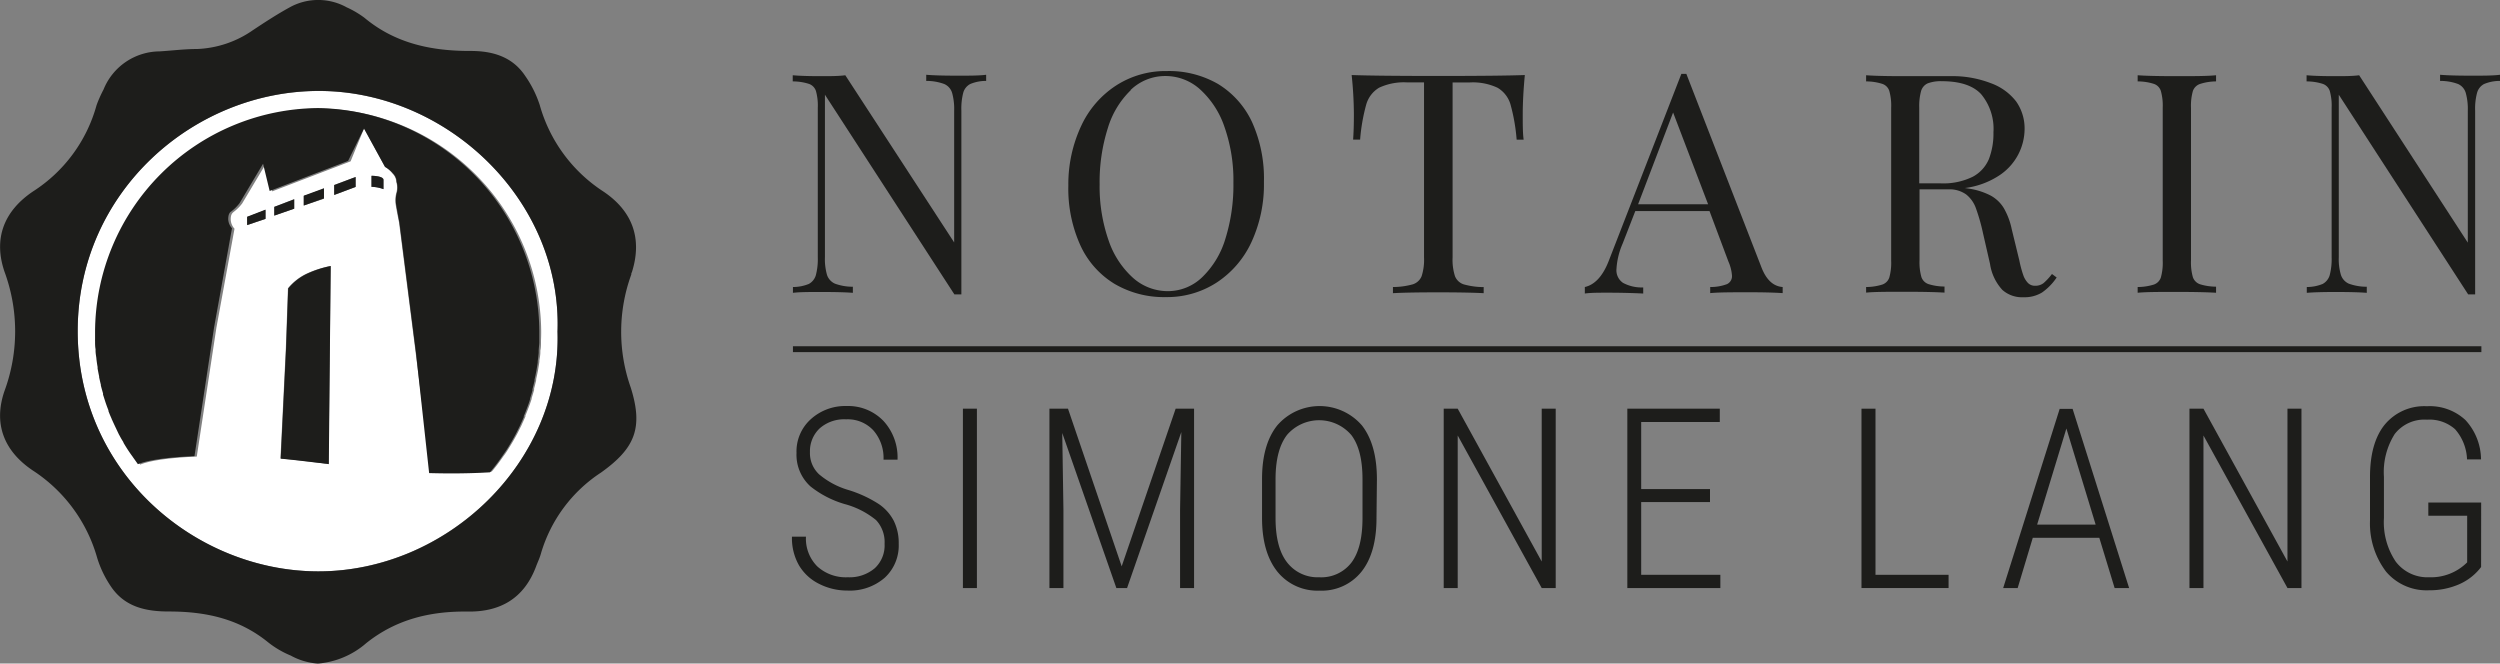
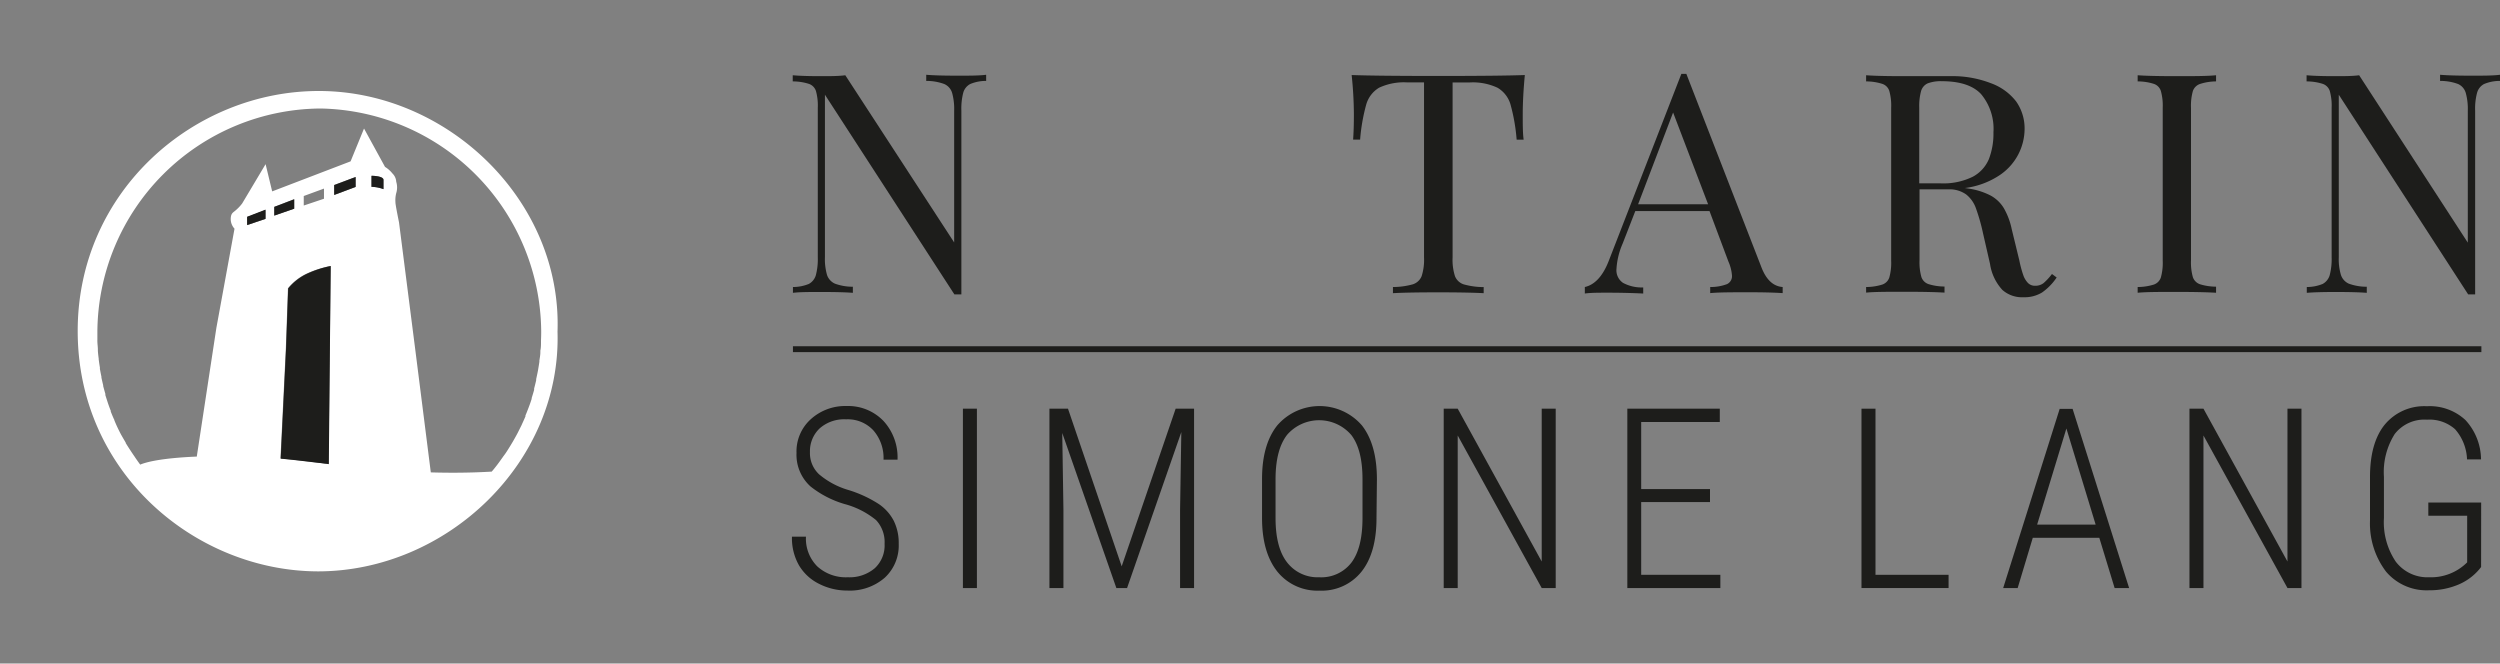
<svg xmlns="http://www.w3.org/2000/svg" viewBox="0 0 357.12 94.78">
  <rect x="0" y="0" width="357.12" height="94.78" fill="#808080" stroke="none" />
  <title>notari.at Logo horizontal zweizeilig OS CMYK</title>
  <path d="M45.73,13C27.82,12.89,11.08,27.25,11.1,47.3c0,20.31,16.9,34.27,34.3,34.32,18.44,0,34.81-15.57,34.24-34.24C80.3,28.7,64,13.09,45.73,13Zm-7.8,18.27-2.63.89V31l2.63-1Zm9,35c-2.34-.28-4.61-.57-6.87-.78l.77-15.78.3-8.53a7.7,7.7,0,0,1,2.75-2.13A14.63,14.63,0,0,1,47.24,38ZM39.18,30.8V29.55L42,28.46v1.35Zm4.21-1.44V28l2.89-1.06v1.45ZM50.8,26.7l-3.06,1.15V26.43l3.06-1.15Zm4,.32a5.11,5.11,0,0,0-1.71-.33V25.11s1.71,0,1.71.59ZM77.28,48.66v.2c0,.41,0,.81-.09,1.22l0,.22c0,.41-.08.81-.14,1.21l0,.17c-.06.42-.13.83-.2,1.24v0c-.08.42-.17.83-.26,1.24a1,1,0,0,1,0,.17c-.09.39-.19.79-.29,1.17a1.8,1.8,0,0,0,0,.19c-.11.4-.23.79-.35,1.17a.76.76,0,0,0,0,.11q-.19.61-.42,1.2h0c-.15.4-.3.79-.47,1.18a.69.69,0,0,1,0,.13c-.16.38-.33.75-.5,1.12l-.06.14-.56,1.12,0,0c-.41.77-.84,1.52-1.3,2.24l-.06.1c-.22.35-.45.7-.69,1l-.06.09c-.5.71-1,1.41-1.59,2.08h0c-3.1.18-6,.19-8.7.11L59.37,50.34,57,31.78s-.55-2.69-.51-2.87a4,4,0,0,1,.11-1.32,2.77,2.77,0,0,0,0-1.63,1.77,1.77,0,0,0-.54-1.18A4.1,4.1,0,0,0,55,23.84l-3-5.48-1.92,4.69-11.2,4.29-.94-3.89-3.35,5.62a6.38,6.38,0,0,1-1.19,1.19c-.21.17-.46.37-.44,1.13a2.05,2.05,0,0,0,.54,1.28L30.91,46.83l-2.8,18.39c-5.15.22-7.25.8-8.08,1.15-.24-.32-.47-.65-.71-1l-.05-.08c-.46-.66-.9-1.34-1.31-2l0-.06c-.2-.34-.4-.68-.58-1l-.06-.1c-.37-.7-.72-1.42-1-2.14,0,0,0-.09-.05-.13q-.24-.53-.45-1.08l0-.11c-.15-.37-.28-.73-.41-1.11h0l-.36-1.12,0-.18c-.11-.37-.21-.74-.31-1.11l0-.12c-.09-.36-.17-.72-.25-1.08l0-.13c-.08-.37-.15-.75-.22-1.12l0-.22c-.07-.38-.12-.76-.17-1.15a.28.28,0,0,1,0-.09c-.05-.36-.09-.73-.12-1.1,0-.07,0-.13,0-.2,0-.38-.06-.76-.07-1.14a1.93,1.93,0,0,1,0-.24c0-.39,0-.79,0-1.19a32.1,32.1,0,0,1,31.9-31.87A32.1,32.1,0,0,1,77.31,47.37Q77.31,48,77.28,48.66Z" transform="translate(0 0)" style="fill:#fff" />
  <polygon points="42.04 28.46 39.18 29.55 39.18 30.8 42.04 29.81 42.04 28.46" style="fill:#1d1d1b" />
-   <polygon points="46.28 26.89 43.39 27.95 43.39 29.36 46.28 28.34 46.28 26.89" style="fill:#1d1d1b" />
  <path d="M41.17,41.21l-.3,8.53L40.1,65.52c2.26.21,4.53.5,6.87.78L47.24,38a14.63,14.63,0,0,0-3.32,1.08A7.7,7.7,0,0,0,41.17,41.21Z" transform="translate(0 0)" style="fill:#1d1d1b" />
  <polygon points="35.3 32.15 37.93 31.26 37.93 29.94 35.3 30.96 35.3 32.15" style="fill:#1d1d1b" />
-   <path d="M90.1,55.36a23.89,23.89,0,0,1,.08-16.15c0-.1,0-.21.08-.31,1.54-4.86.06-8.76-4.05-11.53A21.71,21.71,0,0,1,77.1,15,15.74,15.74,0,0,0,75,10.81c-1.85-2.76-4.73-3.55-7.85-3.53-5.55,0-10.7-1.08-15.09-4.74a13.57,13.57,0,0,0-2.53-1.49,8.41,8.41,0,0,0-8.15,0c-1.82,1-3.55,2.13-5.27,3.27A14.91,14.91,0,0,1,28.17,7c-1.8,0-3.59.23-5.38.34a8.7,8.7,0,0,0-8,5.45,17.62,17.62,0,0,0-1,2.25A21.34,21.34,0,0,1,4.71,27.35C.6,30.12-1,34.05.66,38.86a24.61,24.61,0,0,1,0,16.94c-1.66,4.74-.07,8.65,4,11.39a22,22,0,0,1,9.21,12.46A15.21,15.21,0,0,0,16,84c2,2.78,5,3.35,8.12,3.35,5.2,0,10,1,14.19,4.41a13.41,13.41,0,0,0,3.23,1.89,9.32,9.32,0,0,0,3.87,1.14,12,12,0,0,0,6.92-2.93c4.29-3.42,9.19-4.57,14.51-4.5,4.7.06,8.05-1.94,9.74-6.45.23-.62.52-1.21.69-1.83A20.79,20.79,0,0,1,85.86,67.5C90.77,64,91.89,61.06,90.1,55.36ZM45.4,81.62c-17.4-.05-34.29-14-34.3-34.32,0-20,16.72-34.41,34.63-34.31C64,13.09,80.3,28.7,79.64,47.38,80.21,66.05,63.84,81.67,45.4,81.62Z" transform="translate(0 0)" style="fill:#1d1d1b" />
-   <path d="M45.48,15.44a32.1,32.1,0,0,0-31.9,31.87c0,.4,0,.8,0,1.19a1.93,1.93,0,0,0,0,.24c0,.38,0,.76.07,1.14,0,.07,0,.13,0,.2,0,.37.07.74.12,1.1a.28.28,0,0,0,0,.09c.05.39.1.77.17,1.15l0,.22c.07.37.14.75.22,1.12l0,.13c.08.36.16.72.25,1.08l0,.12c.1.37.2.74.31,1.11l0,.18.36,1.12h0c.13.38.26.74.41,1.11l0,.11q.21.56.45,1.08s0,.08.05.13c.32.72.67,1.44,1,2.14l.06.1c.18.35.38.69.58,1l0,.06c.41.7.85,1.38,1.31,2l.05.08c.24.33.47.66.71,1,.83-.35,2.93-.93,8.08-1.15l2.8-18.39,2.56-14.16a2.05,2.05,0,0,1-.54-1.28c0-.76.23-1,.44-1.13a6.38,6.38,0,0,0,1.19-1.19l3.35-5.62.94,3.89,11.2-4.29L52,18.36l3,5.48a4.1,4.1,0,0,1,1.14.94A1.77,1.77,0,0,1,56.66,26a2.77,2.77,0,0,1,0,1.63,4,4,0,0,0-.11,1.32c0,.18.51,2.87.51,2.87l2.36,18.56L61.3,67.58c2.72.08,5.6.07,8.7-.11h0c.56-.67,1.09-1.37,1.59-2.08l.06-.09c.24-.34.47-.69.69-1l.06-.1c.46-.72.89-1.47,1.3-2.24l0,0,.56-1.12.06-.14c.17-.37.34-.74.5-1.12a.69.69,0,0,0,0-.13c.17-.39.32-.78.47-1.18h0q.23-.59.42-1.2a.76.76,0,0,1,0-.11c.12-.38.24-.77.35-1.17a1.8,1.8,0,0,1,0-.19c.1-.38.2-.78.29-1.17a1,1,0,0,0,0-.17c.09-.41.18-.82.26-1.24v0c.07-.41.14-.82.2-1.24l0-.17c.06-.4.1-.8.14-1.21l0-.22c0-.41.07-.81.09-1.22v-.2q0-.63,0-1.29A32.1,32.1,0,0,0,45.48,15.44Z" transform="translate(0 0)" style="fill:#1d1d1b" />
  <polygon points="47.74 27.85 50.8 26.7 50.8 25.28 47.74 26.43 47.74 27.85" style="fill:#1d1d1b" />
  <path d="M53.06,25.11v1.58a5.11,5.11,0,0,1,1.71.33V25.7C54.77,25.11,53.06,25.11,53.06,25.11Z" transform="translate(0 0)" style="fill:#1d1d1b" />
  <rect x="113.27" y="49.46" width="241.19" height="0.84" style="fill:#1d1d1b" />
  <path d="M126.36,77.68a4.6,4.6,0,0,0-1.21-3.38A11.91,11.91,0,0,0,120.64,72a14.28,14.28,0,0,1-4.86-2.51,6.1,6.1,0,0,1-2-4.79,6.19,6.19,0,0,1,2-4.78A7.3,7.3,0,0,1,120.92,58a7,7,0,0,1,5.29,2.14,7.69,7.69,0,0,1,2,5.52h-2a6,6,0,0,0-1.44-4.17,5,5,0,0,0-3.9-1.59,5.29,5.29,0,0,0-3.79,1.3,4.48,4.48,0,0,0-1.38,3.39,4.14,4.14,0,0,0,1.3,3.16A11.45,11.45,0,0,0,121.21,70a17.32,17.32,0,0,1,4.32,2,6.53,6.53,0,0,1,2.15,2.41,7.16,7.16,0,0,1,.7,3.27,6.26,6.26,0,0,1-2,4.85,7.59,7.59,0,0,1-5.32,1.83A8.84,8.84,0,0,1,117,83.4a6.87,6.87,0,0,1-2.87-2.65,7.84,7.84,0,0,1-1-4.09h2a5.6,5.6,0,0,0,1.62,4.25,6.05,6.05,0,0,0,4.36,1.55,5.55,5.55,0,0,0,3.86-1.3A4.44,4.44,0,0,0,126.36,77.68Z" transform="translate(0 0)" style="fill:#1d1d1b" />
  <path d="M139.55,84h-2V58.38h2Z" transform="translate(0 0)" style="fill:#1d1d1b" />
  <path d="M152.56,58.38l7.67,22.52,7.71-22.52h2.63V84h-2V72.88l.18-11.16L161,84h-1.53l-7.73-22.15.17,11V84h-2V58.38Z" transform="translate(0 0)" style="fill:#1d1d1b" />
  <path d="M196.63,74c0,3.31-.71,5.86-2.15,7.67a7.26,7.26,0,0,1-6,2.7,7.34,7.34,0,0,1-6-2.7c-1.45-1.81-2.19-4.35-2.2-7.61V68.43q0-4.94,2.18-7.67a8,8,0,0,1,12.08,0q2.15,2.74,2.15,7.72Zm-2-5.55c0-2.8-.53-4.91-1.6-6.31a6.06,6.06,0,0,0-9.15-.05q-1.63,2.07-1.67,6.18V74q0,4.23,1.65,6.34a5.5,5.5,0,0,0,4.59,2.12,5.42,5.42,0,0,0,4.61-2.11c1.05-1.41,1.57-3.52,1.57-6.35Z" transform="translate(0 0)" style="fill:#1d1d1b" />
  <path d="M222.23,84h-2l-12-21.79V84h-2V58.38h2l12,21.83V58.38h2Z" transform="translate(0 0)" style="fill:#1d1d1b" />
  <path d="M244.27,71.72h-9.83V82.11h11.31V84H232.46V58.38h13.21v1.9H234.44v9.58h9.83Z" transform="translate(0 0)" style="fill:#1d1d1b" />
  <path d="M267.91,82.11h10.44V84H265.91V58.38h2Z" transform="translate(0 0)" style="fill:#1d1d1b" />
  <path d="M299.88,76.82h-9.5L288.22,84h-2.07l8.07-25.59h1.85L304.14,84h-2.07ZM291,74.94h8.36l-4.18-13.73Z" transform="translate(0 0)" style="fill:#1d1d1b" />
  <path d="M328.76,84h-2l-12-21.79V84h-2V58.38h2l12,21.83V58.38h2Z" transform="translate(0 0)" style="fill:#1d1d1b" />
  <path d="M354.42,81a7.93,7.93,0,0,1-3.2,2.49,10.5,10.5,0,0,1-4.23.83,7.59,7.59,0,0,1-6.12-2.63,11.34,11.34,0,0,1-2.32-7.32V68.15q0-4.91,2.12-7.51a7.32,7.32,0,0,1,6-2.61A7.48,7.48,0,0,1,352.18,60a8.39,8.39,0,0,1,2.23,5.62h-2a6.87,6.87,0,0,0-1.71-4.31,5.51,5.51,0,0,0-4-1.36A5.37,5.37,0,0,0,342.08,62a10.16,10.16,0,0,0-1.54,6.11V74a10.08,10.08,0,0,0,1.69,6.23A5.67,5.67,0,0,0,347,82.46a7.29,7.29,0,0,0,5.43-2.13V73.67h-5.55V71.79h7.55Z" transform="translate(0 0)" style="fill:#1d1d1b" />
  <path d="M138.6,12a2,2,0,0,0-1,1.24,9,9,0,0,0-.27,2.55V42.05h-1L117.84,13.53v23.2a8.17,8.17,0,0,0,.3,2.55,2.09,2.09,0,0,0,1.13,1.24,7.39,7.39,0,0,0,2.56.44v.87c-1-.08-2.53-.12-4.48-.12-1.75,0-3.1,0-4.08.12V41a6,6,0,0,0,2.27-.44,2.08,2.08,0,0,0,1-1.24,9,9,0,0,0,.28-2.55V15.38a7.7,7.7,0,0,0-.27-2.4,1.61,1.61,0,0,0-1-1,7.54,7.54,0,0,0-2.31-.35v-.88c1,.09,2.32.13,4.08.13,1.32,0,2.46,0,3.43-.13L136.3,34.63V15.83a8.55,8.55,0,0,0-.29-2.55A2,2,0,0,0,134.88,12a7.27,7.27,0,0,0-2.57-.44v-.88c1,.09,2.53.13,4.48.13,1.74,0,3.1,0,4.08-.13v.88A5.76,5.76,0,0,0,138.6,12Z" transform="translate(0 0)" style="fill:#1d1d1b" />
-   <path d="M174,12a12.6,12.6,0,0,1,4.87,5.48A19.61,19.61,0,0,1,180.55,26a19.64,19.64,0,0,1-1.78,8.58,13.83,13.83,0,0,1-5,5.8,13,13,0,0,1-7.23,2.06,13.94,13.94,0,0,1-7.33-1.89,12.53,12.53,0,0,1-4.87-5.48,19.61,19.61,0,0,1-1.73-8.55A19.68,19.68,0,0,1,154.44,18a13.76,13.76,0,0,1,5-5.79,13,13,0,0,1,7.23-2.06A14,14,0,0,1,174,12Zm-12.46.87a12.56,12.56,0,0,0-3.3,5.47,25.38,25.38,0,0,0-1.16,8,23.32,23.32,0,0,0,1.28,8,12.64,12.64,0,0,0,3.51,5.37,7.46,7.46,0,0,0,4.93,1.88,7.06,7.06,0,0,0,4.94-2,12.65,12.65,0,0,0,3.3-5.47,25.7,25.7,0,0,0,1.15-8,23,23,0,0,0-1.28-8,12.72,12.72,0,0,0-3.5-5.37,7.37,7.37,0,0,0-4.91-1.89A7.12,7.12,0,0,0,161.5,12.86Z" transform="translate(0 0)" style="fill:#1d1d1b" />
  <path d="M193.4,16.34a55.09,55.09,0,0,0-.32-5.62q3.64.13,12.4.13t12.34-.13c-.2,2.09-.3,4-.3,5.62,0,1.48,0,2.68.13,3.61h-1a26.61,26.61,0,0,0-.87-5,4.09,4.09,0,0,0-1.85-2.41,8.29,8.29,0,0,0-4-.76H207.5v25a7.62,7.62,0,0,0,.34,2.67,2,2,0,0,0,1.25,1.17,10.6,10.6,0,0,0,2.85.39v.87c-1.54-.08-3.7-.12-6.46-.12q-4.39,0-6.5.12V41a10.6,10.6,0,0,0,2.85-.39,2,2,0,0,0,1.25-1.17,7.62,7.62,0,0,0,.34-2.67v-25H201a8.36,8.36,0,0,0-4,.76,4.11,4.11,0,0,0-1.84,2.41,26.61,26.61,0,0,0-.87,5h-1C193.36,19,193.4,17.82,193.4,16.34Z" transform="translate(0 0)" style="fill:#1d1d1b" />
  <path d="M254.65,41v.87c-1.21-.08-2.78-.12-4.73-.12-2.5,0-4.37,0-5.62.12V41a6.64,6.64,0,0,0,2.39-.41,1.25,1.25,0,0,0,.72-1.23,6.08,6.08,0,0,0-.51-2l-2.7-7.21H233.6l-1.81,4.65a10.61,10.61,0,0,0-.88,3.61,2.17,2.17,0,0,0,.94,2,5.67,5.67,0,0,0,2.88.65v.87c-1.67-.08-3.36-.12-5.06-.12-1.32,0-2.41,0-3.28.12V41c1.45-.33,2.61-1.61,3.45-3.82l10.34-26.63h.71L251.6,38.14C252.31,40,253.33,40.9,254.65,41ZM239,16.07l-5,13.11h10Z" transform="translate(0 0)" style="fill:#1d1d1b" />
  <path d="M291.69,41.79a4.81,4.81,0,0,1-2.66.67,4.22,4.22,0,0,1-3-1.05,7,7,0,0,1-1.76-3.72l-1-4.37a27.26,27.26,0,0,0-1-3.53,4.4,4.4,0,0,0-1.39-2,4.07,4.07,0,0,0-2.59-.74H274.2V37.18a7.7,7.7,0,0,0,.27,2.4,1.61,1.61,0,0,0,1,1,7.73,7.73,0,0,0,2.3.35v.87q-2-.12-5.58-.12c-2.51,0-4.39,0-5.62.12V41a7.87,7.87,0,0,0,2.31-.35,1.6,1.6,0,0,0,1-1,7.7,7.7,0,0,0,.27-2.4V15.38a7.7,7.7,0,0,0-.27-2.4,1.57,1.57,0,0,0-1-1,7.54,7.54,0,0,0-2.31-.35v-.88c1.23.09,3,.13,5.36.13,1.15,0,2.41,0,3.79,0s2.33,0,2.85,0a15.17,15.17,0,0,1,5.81,1A8,8,0,0,1,288,14.49a6.68,6.68,0,0,1,1.21,3.91,8,8,0,0,1-3.53,6.6,11.56,11.56,0,0,1-5,1.86l.53.08a9.91,9.91,0,0,1,3.16,1,5,5,0,0,1,1.87,1.79,10.13,10.13,0,0,1,1.13,3l1.09,4.48a15.62,15.62,0,0,0,.57,2.12,3,3,0,0,0,.69,1.12,1.39,1.39,0,0,0,1,.37,1.89,1.89,0,0,0,1.2-.38,8.57,8.57,0,0,0,1.2-1.3l.67.5A8.12,8.12,0,0,1,291.69,41.79ZM281.8,25.25a5.08,5.08,0,0,0,2.31-2.53,10.14,10.14,0,0,0,.65-3.82A7.74,7.74,0,0,0,283,13.45q-1.71-1.84-5.58-1.85a5.36,5.36,0,0,0-2.06.31,1.73,1.73,0,0,0-.94,1.11,8.16,8.16,0,0,0-.26,2.36V26.19h3A9.53,9.53,0,0,0,281.8,25.25Z" transform="translate(0 0)" style="fill:#1d1d1b" />
  <path d="M314.25,12a1.62,1.62,0,0,0-1,1,7.7,7.7,0,0,0-.27,2.4v21.8a7.7,7.7,0,0,0,.27,2.4,1.64,1.64,0,0,0,1,1,7.87,7.87,0,0,0,2.31.35v.87q-2-.12-5.58-.12c-2.52,0-4.39,0-5.62.12V41a7.87,7.87,0,0,0,2.31-.35,1.6,1.6,0,0,0,1-1,7.7,7.7,0,0,0,.27-2.4V15.38a7.7,7.7,0,0,0-.27-2.4,1.57,1.57,0,0,0-1-1,7.54,7.54,0,0,0-2.31-.35v-.88c1.22.09,3.09.13,5.62.13,2.38,0,4.24,0,5.58-.13v.88A7.54,7.54,0,0,0,314.25,12Z" transform="translate(0 0)" style="fill:#1d1d1b" />
  <path d="M354.85,12a2,2,0,0,0-1,1.24,8.61,8.61,0,0,0-.28,2.55V42.05h-1L334.09,13.53v23.2a7.83,7.83,0,0,0,.31,2.55,2.08,2.08,0,0,0,1.12,1.24,7.41,7.41,0,0,0,2.57.44v.87c-1-.08-2.54-.12-4.49-.12q-2.61,0-4.08.12V41a6,6,0,0,0,2.27-.44,2.08,2.08,0,0,0,1-1.24,9,9,0,0,0,.28-2.55V15.38a7.7,7.7,0,0,0-.27-2.4,1.61,1.61,0,0,0-1-1,7.54,7.54,0,0,0-2.31-.35v-.88c1,.09,2.32.13,4.08.13,1.32,0,2.46,0,3.43-.13l15.52,23.91V15.83a8.55,8.55,0,0,0-.29-2.55A2,2,0,0,0,351.13,12a7.22,7.22,0,0,0-2.57-.44v-.88c1,.09,2.53.13,4.48.13,1.75,0,3.11,0,4.08-.13v.88A5.76,5.76,0,0,0,354.85,12Z" transform="translate(0 0)" style="fill:#1d1d1b" />
</svg>